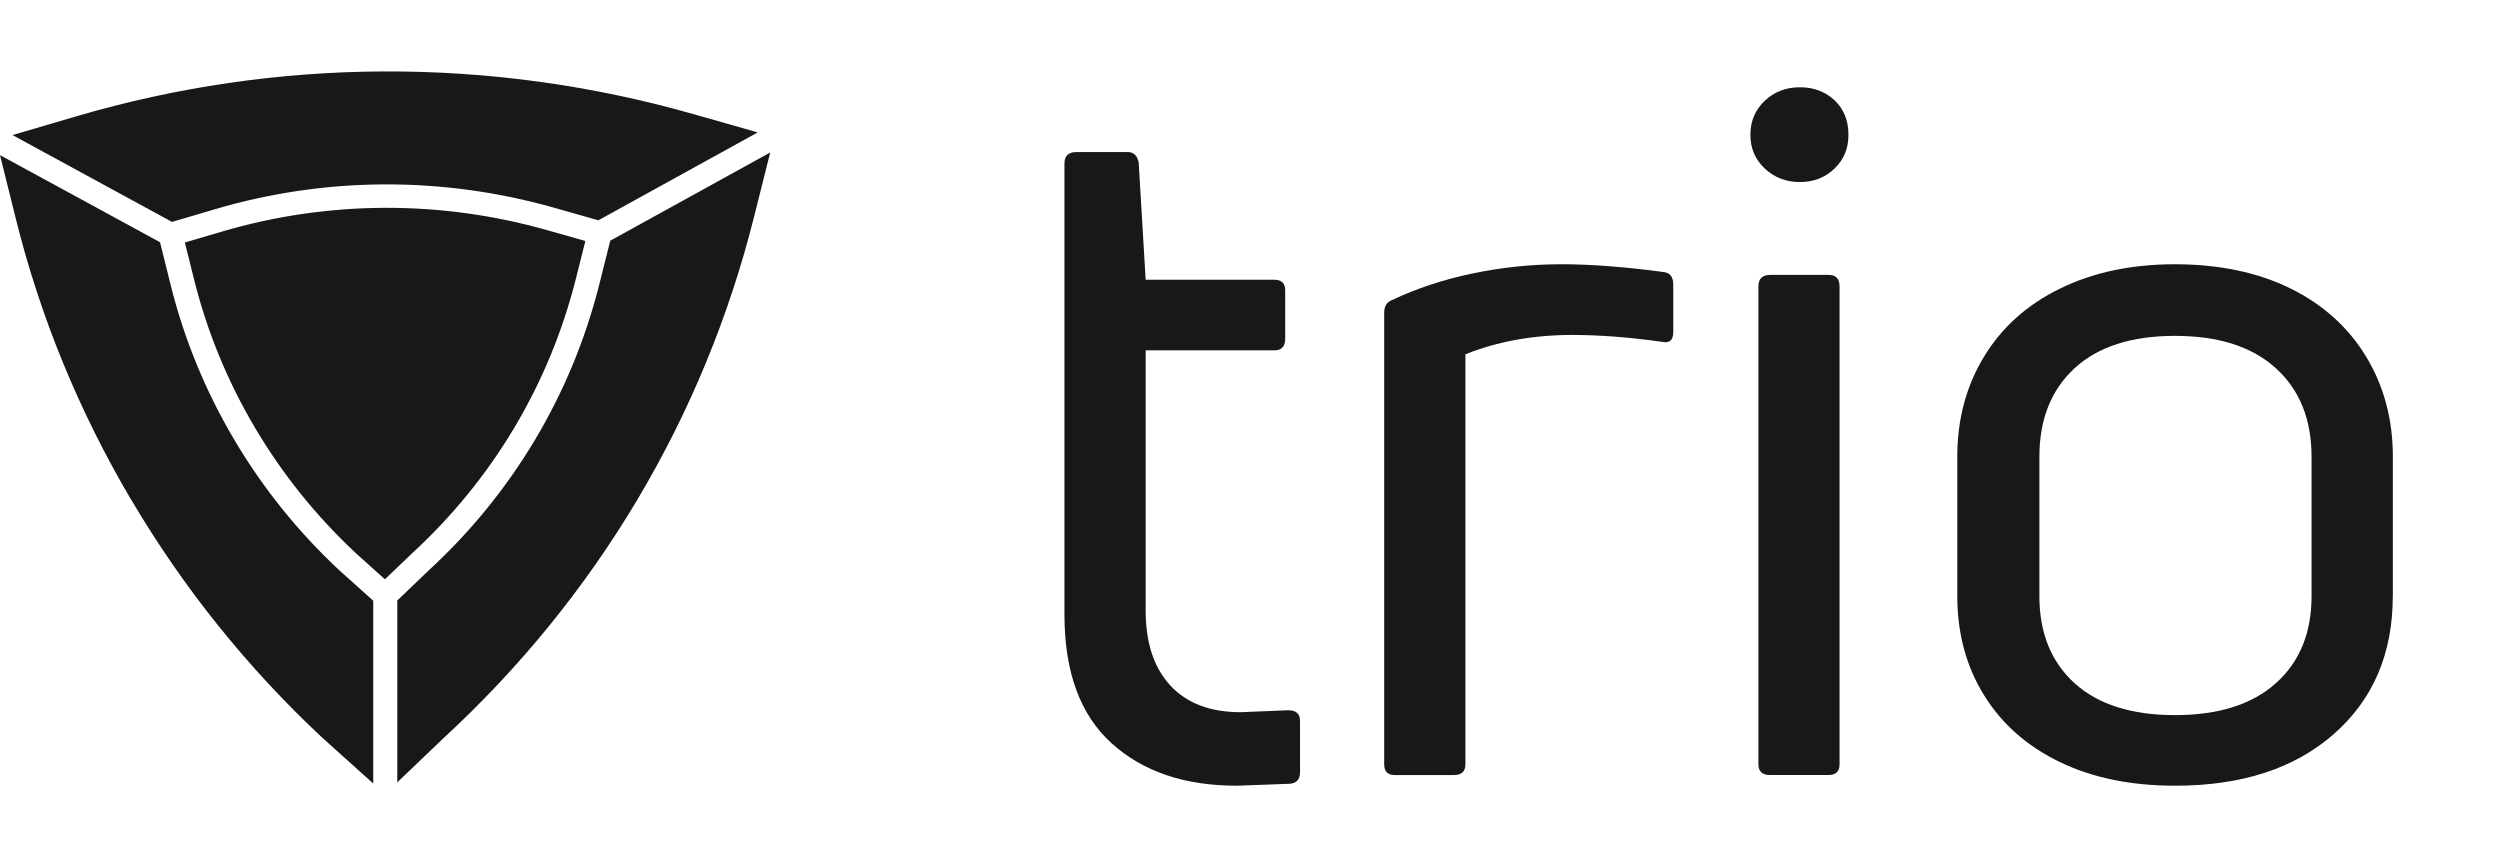
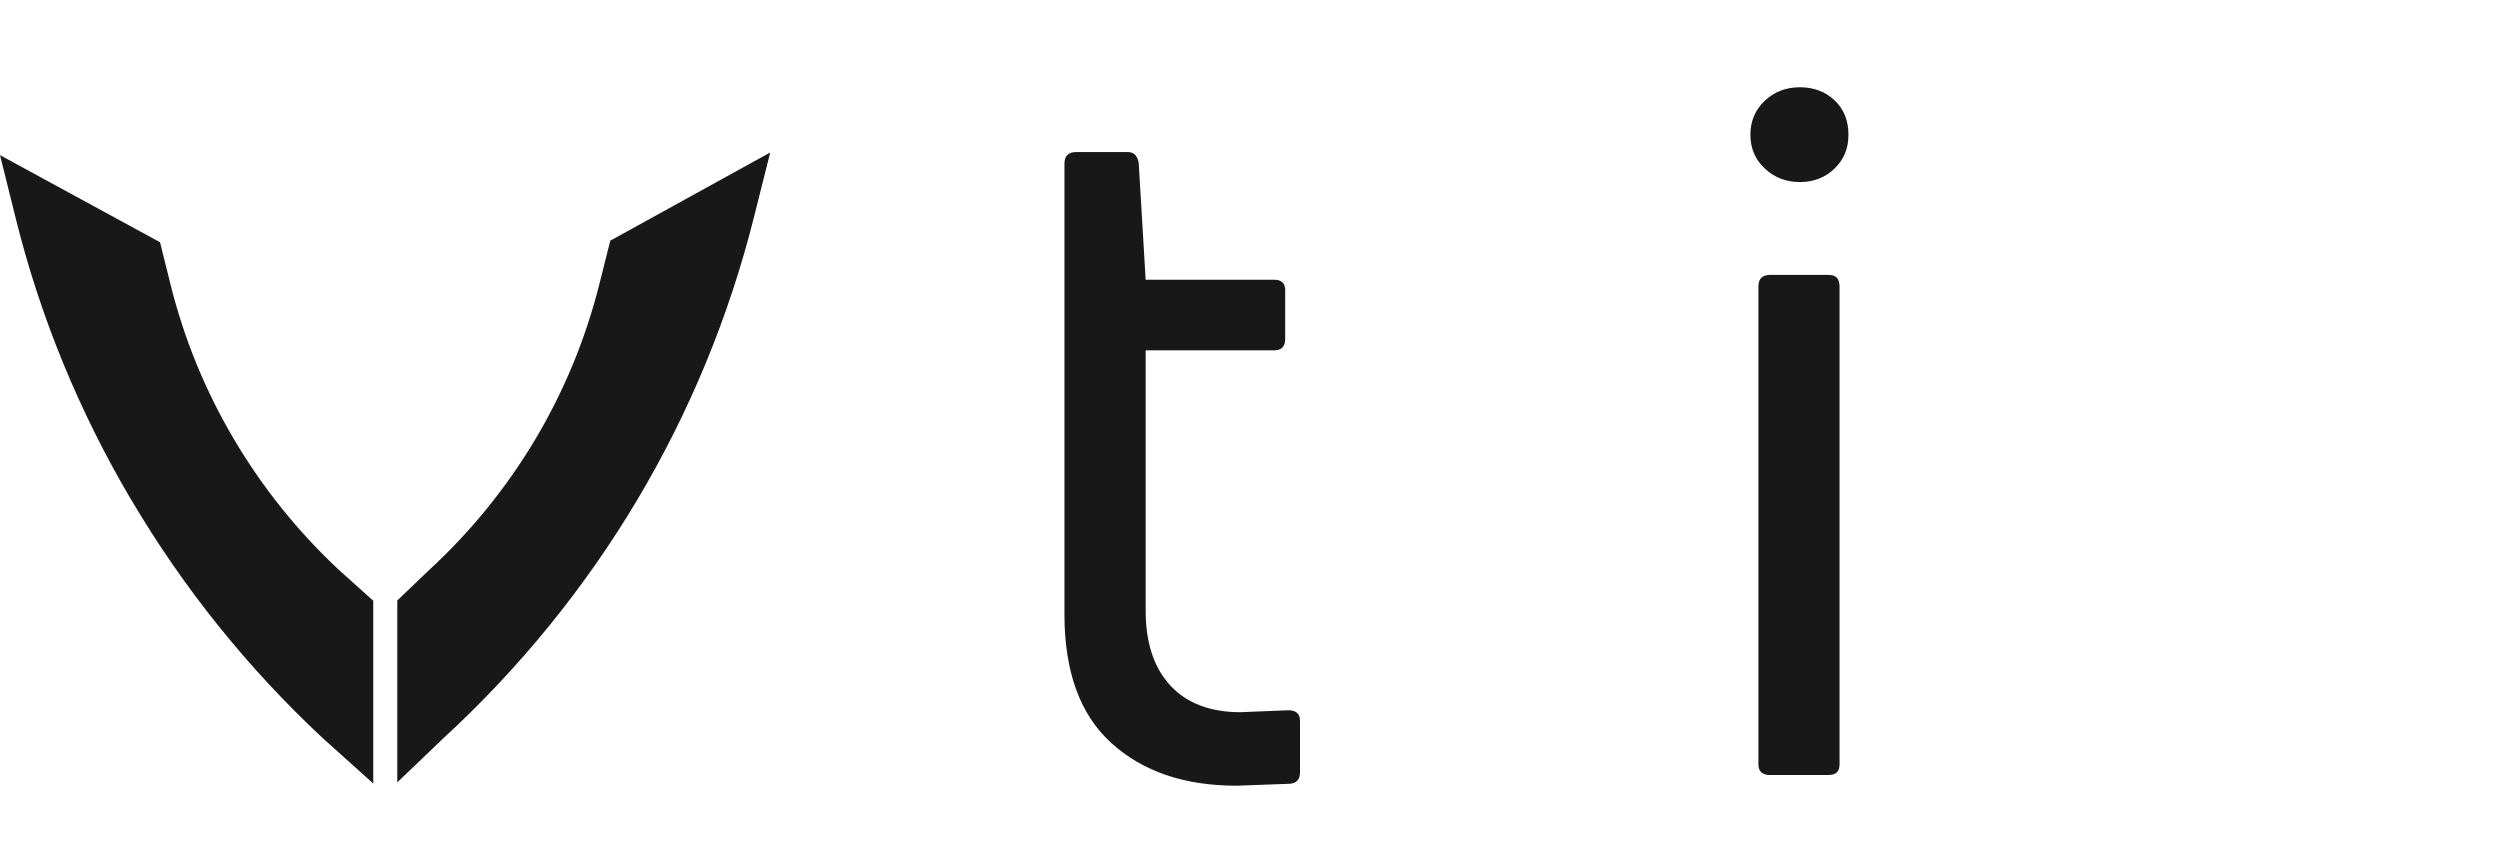
<svg xmlns="http://www.w3.org/2000/svg" width="140" height="48" viewBox="0 0 140 48" fill="none">
  <path d="M64.157 34.193C64.157 35.999 64.619 37.397 65.543 38.393C66.467 39.388 67.777 39.883 69.477 39.883L72.137 39.774C72.581 39.774 72.801 39.971 72.801 40.37V43.241C72.801 43.64 72.617 43.855 72.244 43.89L69.253 44C66.333 44 63.996 43.206 62.242 41.615C60.488 40.028 59.609 37.625 59.609 34.407V9.164C59.609 8.73 59.829 8.515 60.273 8.515H63.157C63.489 8.515 63.691 8.713 63.767 9.112L64.157 15.666H71.361C71.769 15.666 71.971 15.863 71.971 16.262V18.971C71.971 19.405 71.769 19.62 71.361 19.62H64.157V34.193Z" fill="#181819" />
-   <path d="M78.125 43.404C77.716 43.404 77.515 43.206 77.515 42.807V17.507C77.515 17.148 77.663 16.911 77.959 16.801C79.327 16.152 80.829 15.653 82.475 15.311C84.117 14.969 85.772 14.798 87.436 14.798C89.1 14.798 91.002 14.943 93.146 15.232C93.514 15.267 93.703 15.504 93.703 15.938V18.594C93.703 19.064 93.483 19.243 93.039 19.138C91.227 18.884 89.567 18.757 88.051 18.757C85.871 18.757 83.875 19.116 82.063 19.84V42.807C82.063 43.206 81.843 43.404 81.399 43.404H78.129H78.125Z" fill="#181819" />
  <path d="M102.737 9.436C102.216 9.94 101.57 10.195 100.794 10.195C100.018 10.195 99.364 9.94 98.825 9.436C98.287 8.932 98.022 8.301 98.022 7.542C98.022 6.784 98.292 6.152 98.825 5.644C99.359 5.14 100.018 4.886 100.794 4.886C101.57 4.886 102.216 5.131 102.737 5.618C103.252 6.104 103.513 6.749 103.513 7.542C103.513 8.336 103.252 8.932 102.737 9.436ZM99.135 43.404C98.691 43.404 98.471 43.206 98.471 42.807V16.043C98.471 15.609 98.691 15.394 99.135 15.394H102.405C102.813 15.394 103.015 15.609 103.015 16.043V42.803C103.015 43.202 102.813 43.399 102.405 43.399H99.135V43.404Z" fill="#181819" />
-   <path d="M133.996 33.382C133.996 36.595 132.897 39.169 130.699 41.102C128.501 43.035 125.536 44 121.804 44C119.328 44 117.175 43.557 115.345 42.672C113.515 41.786 112.102 40.541 111.107 38.932C110.111 37.327 109.608 35.473 109.608 33.377V25.578C109.608 23.483 110.106 21.615 111.107 19.971C112.102 18.327 113.524 17.056 115.377 16.152C117.225 15.249 119.369 14.798 121.804 14.798C124.24 14.798 126.433 15.249 128.263 16.152C130.093 17.056 131.506 18.327 132.502 19.971C133.498 21.615 134 23.483 134 25.578V33.377L133.996 33.382ZM114.206 33.382C114.206 35.442 114.861 37.064 116.175 38.257C117.485 39.449 119.364 40.046 121.8 40.046C124.235 40.046 126.124 39.449 127.451 38.257C128.784 37.064 129.447 35.438 129.447 33.382V25.583C129.447 23.487 128.784 21.834 127.451 20.624C126.124 19.414 124.235 18.809 121.8 18.809C119.364 18.809 117.485 19.414 116.175 20.624C114.861 21.834 114.206 23.487 114.206 25.583V33.382Z" fill="#181819" />
-   <path d="M21.557 32.444L19.92 30.971C17.709 28.906 15.811 26.543 14.273 23.943C12.734 21.343 11.591 18.551 10.868 15.649L10.352 13.579L12.438 12.966C18.377 11.221 24.679 11.194 30.663 12.895L32.78 13.496L32.255 15.587C30.77 21.506 27.599 26.828 23.073 30.988L21.557 32.439V32.444Z" fill="#181819" />
-   <path d="M4.248 6.521C15.515 3.206 27.473 3.158 38.826 6.389L42.432 7.415L33.506 12.338L31.044 11.637C24.809 9.866 18.242 9.888 12.057 11.711L9.63 12.426L0.7 7.564L4.248 6.521Z" fill="#181819" />
  <path d="M7.347 27.989C4.432 23.053 2.256 17.762 0.888 12.255L0 8.687L8.962 13.566L9.558 15.964C10.312 18.989 11.505 21.896 13.107 24.605C14.708 27.314 16.686 29.778 19 31.935L20.902 33.641V43.877L18.063 41.326C13.869 37.411 10.263 32.926 7.352 27.989H7.347Z" fill="#181819" />
  <path d="M24.809 41.361L22.248 43.812V33.627L24.006 31.944C28.711 27.617 32.017 22.071 33.565 15.907L34.175 13.478L43.132 8.538L42.226 12.146C39.409 23.373 33.39 33.47 24.809 41.361Z" fill="#181819" />
</svg>